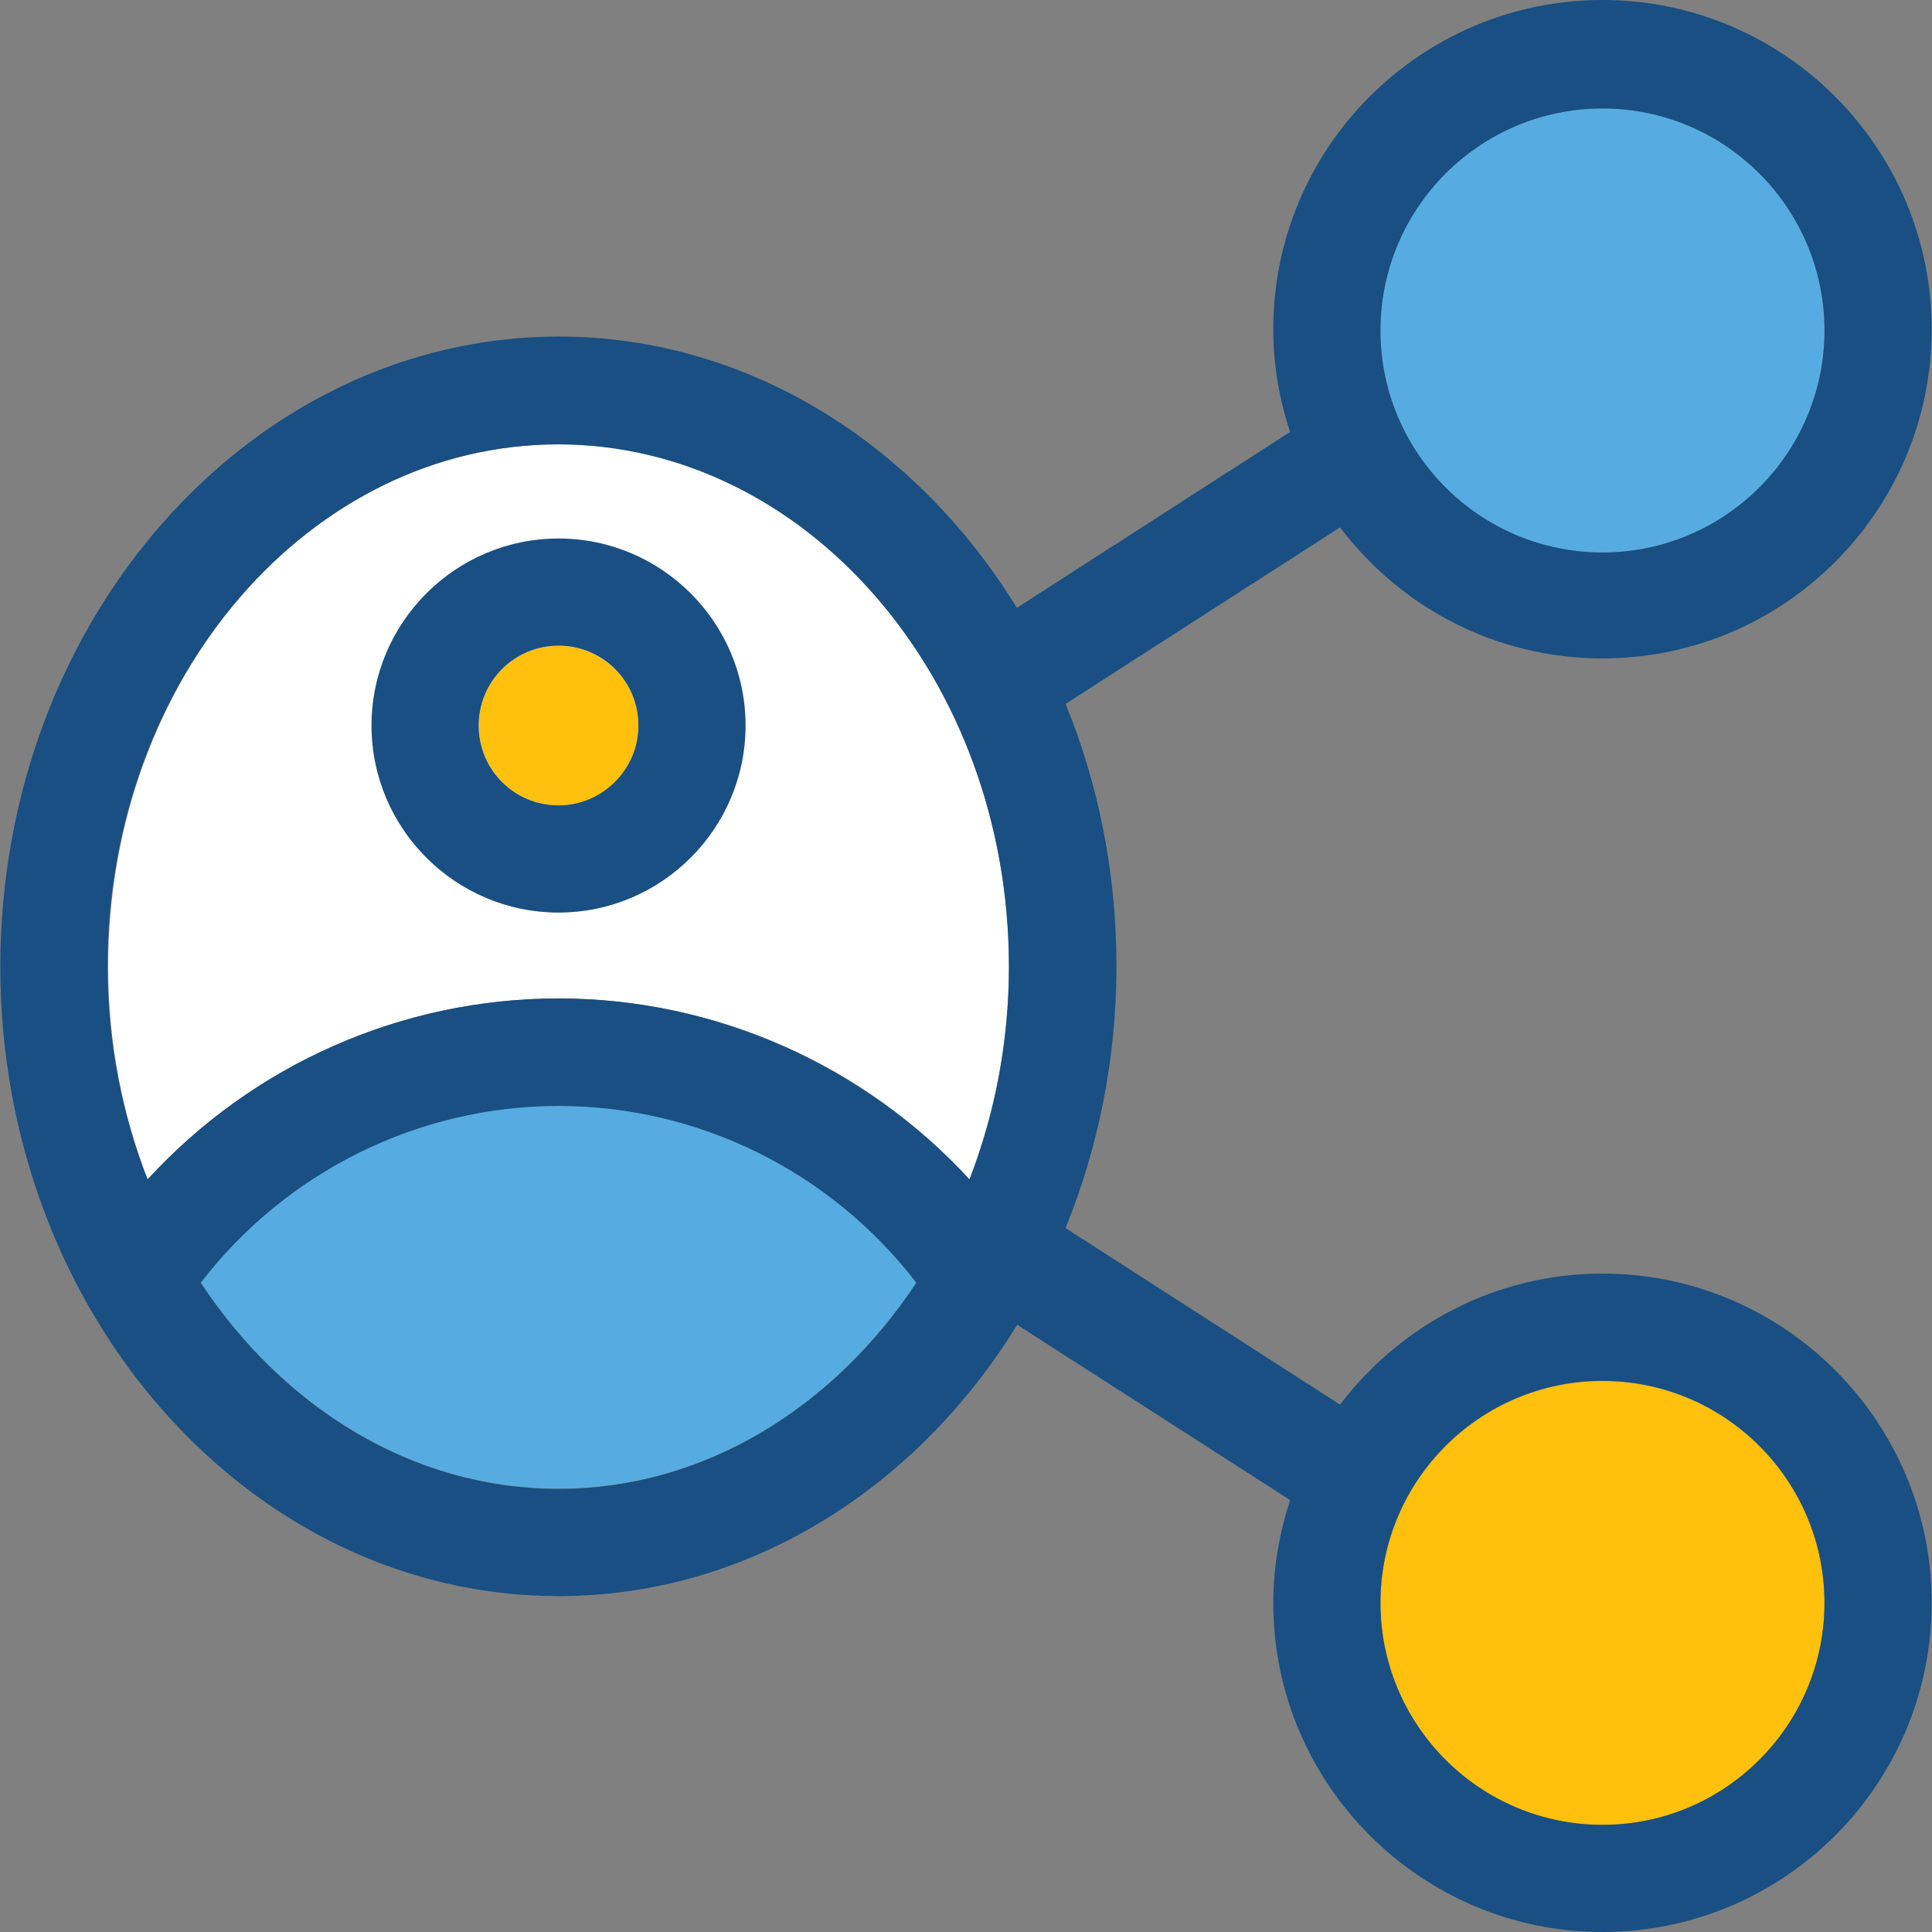
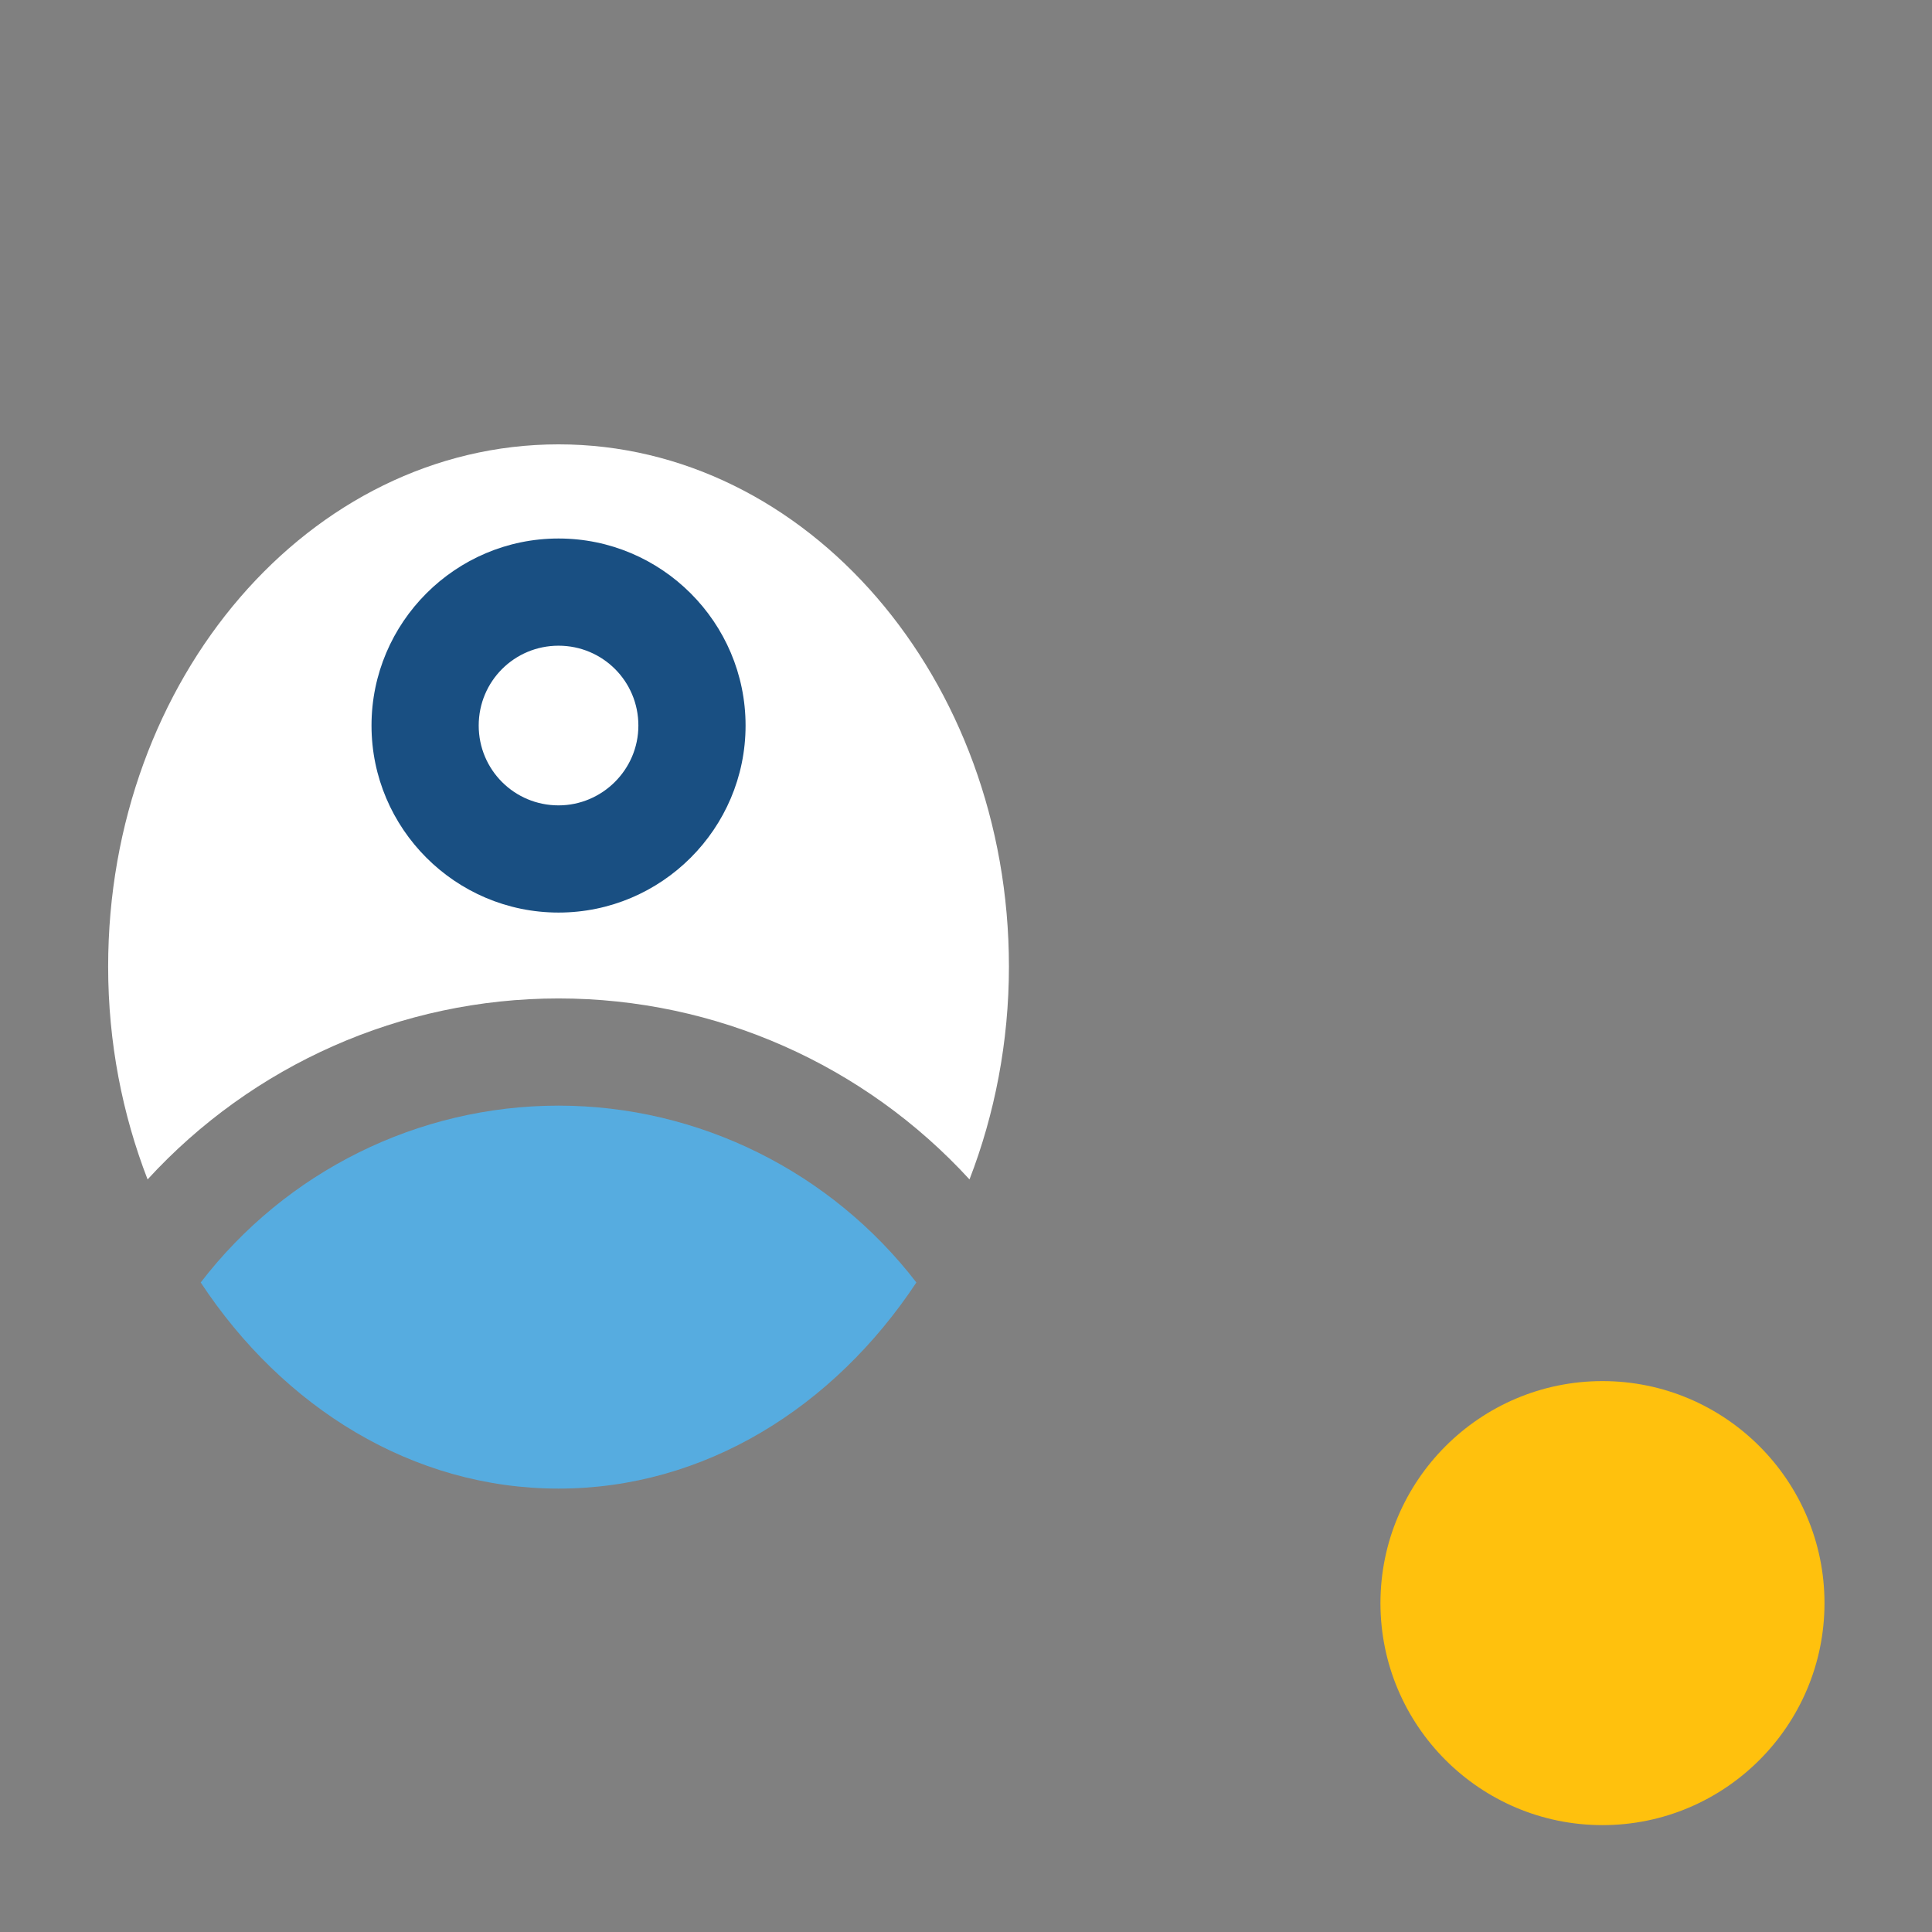
<svg xmlns="http://www.w3.org/2000/svg" version="1.1" id="Layer_1" x="0px" y="0px" viewBox="0 0 392.663 392.663" style="enable-background:new 0 0 392.663 392.663;" xml:space="preserve">
  <rect x="0" y="0" width="392.663" height="392.663" fill="#808080" stroke="none" />
  <path style="fill:#56ACE0;" d="M113.519,224.711c-28.574,0-55.402,13.382-72.727,35.943c16.743,25.406,43.055,41.891,72.727,41.891  s55.919-16.485,72.727-41.891C168.921,238.158,142.028,224.711,113.519,224.711z" />
  <path style="fill:#FFFFFF;" d="M113.519,90.311c-50.554,0-91.539,47.58-91.539,106.149c0,15.451,2.909,30.061,8.016,43.248  c21.333-23.273,51.523-36.784,83.523-36.784s62.19,13.511,83.523,36.784c5.107-13.188,8.016-27.927,8.016-43.248  C205.059,137.891,163.943,90.311,113.519,90.311z" />
-   <path style="fill:#56ACE0;" d="M280.566,67.168c0,24.889,20.234,45.123,45.123,45.123s45.123-20.234,45.123-45.123  s-20.234-45.123-45.123-45.123C300.8,22.044,280.566,42.279,280.566,67.168z" />
  <path style="fill:#FFC10D;" d="M325.689,280.695c-24.889,0-45.123,20.234-45.123,45.123s20.234,45.123,45.123,45.123  s45.123-20.234,45.123-45.123C370.812,300.929,350.578,280.695,325.689,280.695z" />
-   <path style="fill:#194F82;" d="M325.689,258.844c-21.786,0-41.115,10.537-53.333,26.634l-55.79-35.879  c6.594-16.226,10.343-34.263,10.343-53.269s-3.685-37.042-10.343-53.269l55.79-35.879c12.218,16.162,31.547,26.634,53.333,26.634  c36.913,0,66.909-29.996,66.909-66.909C392.598,30.061,362.602,0,325.689,0S258.78,29.996,258.78,66.909  c0,7.24,1.228,14.287,3.426,20.881l-55.531,35.749c-20.493-33.293-54.626-55.143-93.22-55.143  C50.877,68.525,0.065,125.931,0.065,196.461s50.812,127.935,113.455,127.935c38.529,0,72.727-21.851,93.22-55.143l55.467,35.62  c-2.133,6.594-3.426,13.576-3.426,20.881c0,36.913,30.061,66.909,66.909,66.909c36.913,0,66.909-29.996,66.909-66.909  C392.598,288.905,362.602,258.844,325.689,258.844z M370.812,67.168c0,24.889-20.234,45.123-45.123,45.123  s-45.123-20.234-45.123-45.123s20.234-45.123,45.123-45.123C350.578,22.044,370.812,42.279,370.812,67.168z M113.519,302.61  c-29.673,0-55.919-16.485-72.727-41.891c17.325-22.562,44.218-35.943,72.727-35.943c28.574,0,55.402,13.382,72.727,35.943  C169.438,286.125,143.063,302.61,113.519,302.61z M113.519,202.925c-32,0-62.19,13.511-83.523,36.784  c-5.172-13.188-8.145-27.798-8.145-43.248c0-58.57,41.115-106.149,91.539-106.149s91.669,47.58,91.669,106.149  c0,15.451-2.909,30.061-8.016,43.248C175.709,216.566,145.39,202.925,113.519,202.925z M325.689,370.877  c-24.889,0-45.123-20.234-45.123-45.123s20.234-45.123,45.123-45.123s45.123,20.234,45.123,45.123  C370.812,350.642,350.578,370.877,325.689,370.877z" />
-   <path style="fill:#FFC10D;" d="M113.519,131.232c-8.986,0-16.226,7.24-16.226,16.226s7.24,16.226,16.226,16.226  s16.226-7.24,16.226-16.226S122.376,131.232,113.519,131.232z" />
  <path style="fill:#194F82;" d="M113.519,109.446c-20.945,0-38.012,17.067-38.012,38.012s17.067,38.012,38.012,38.012  s38.012-17.067,38.012-38.012S134.465,109.446,113.519,109.446z M113.519,163.685c-8.986,0-16.226-7.24-16.226-16.226  s7.24-16.226,16.226-16.226s16.226,7.24,16.226,16.226S122.376,163.685,113.519,163.685z" />
  <g>
</g>
  <g>
</g>
  <g>
</g>
  <g>
</g>
  <g>
</g>
  <g>
</g>
  <g>
</g>
  <g>
</g>
  <g>
</g>
  <g>
</g>
  <g>
</g>
  <g>
</g>
  <g>
</g>
  <g>
</g>
  <g>
</g>
</svg>